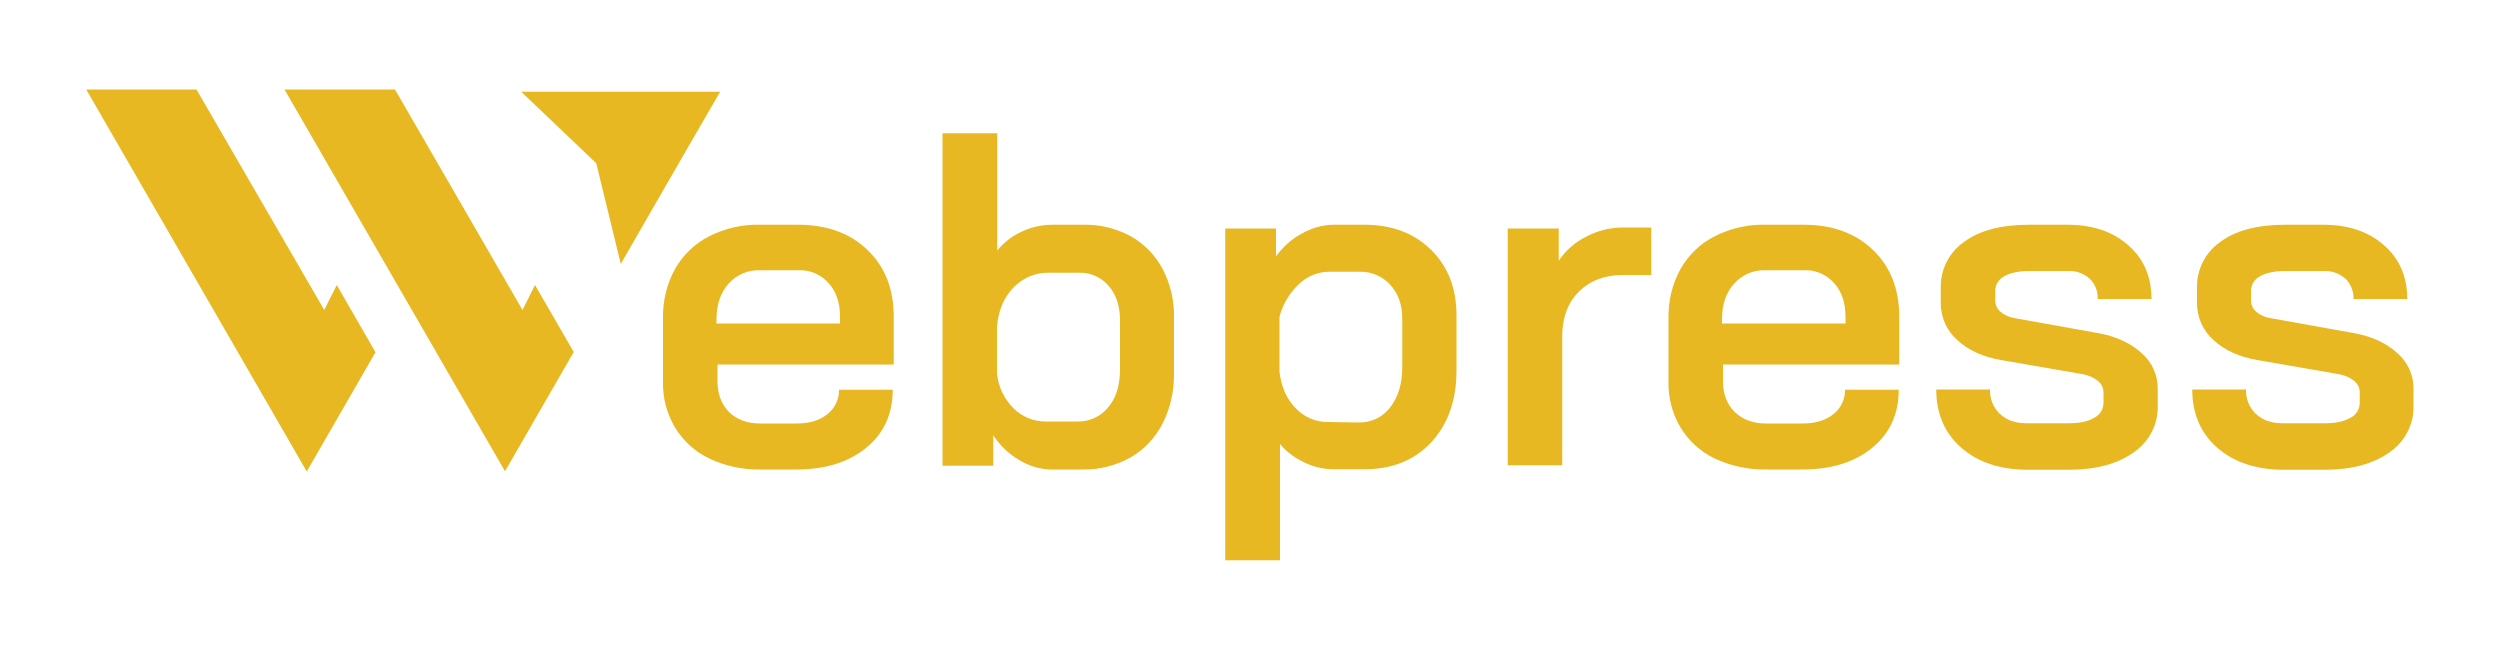
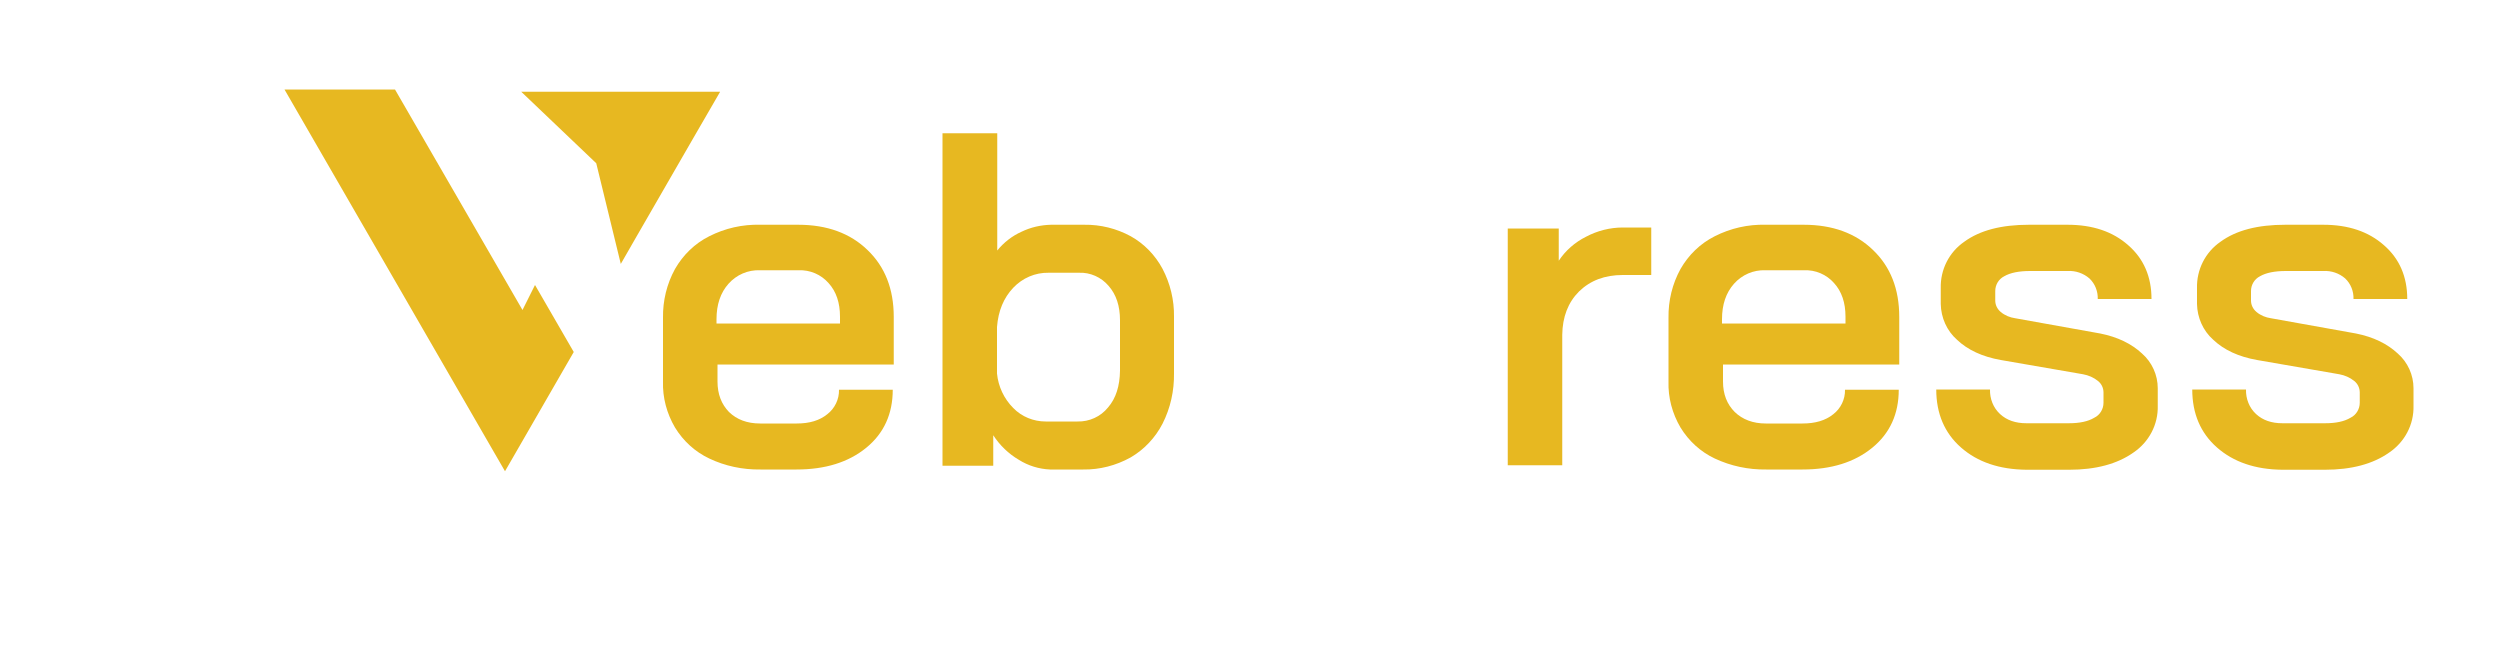
<svg xmlns="http://www.w3.org/2000/svg" version="1.1" id="Layer_1" x="0px" y="0px" viewBox="0 0 1000 260" style="enable-background:new 0 0 1000 260;" xml:space="preserve">
  <style type="text/css">
	.st0{fill:#E7B821;}
</style>
  <path class="st0" d="M283.7,183.4c-5.7-2.7-10.4-7-13.7-12.4c-3.3-5.6-5-12-4.8-18.4v-25.5c-0.1-6.8,1.5-13.5,4.8-19.5  c3.2-5.6,7.9-10.2,13.7-13.1c6.3-3.2,13.3-4.8,20.4-4.6h15.2c11.5,0,20.8,3.4,27.7,10.1c7,6.7,10.5,15.6,10.5,26.8v19H287v6.8  c0,5.1,1.6,9.1,4.6,12.2c3.1,3,7.2,4.6,12.5,4.6h14.6c5.1,0,9.1-1.2,12.2-3.7c3-2.3,4.8-6,4.7-9.8h21.5c0,9.6-3.5,17.4-10.6,23.2  c-7.1,5.8-16.4,8.7-27.9,8.7h-14.4C297,187.9,290,186.4,283.7,183.4z M336,129.4v-2.7c0-5.6-1.5-10.1-4.6-13.5  c-3-3.4-7.4-5.3-12-5.1h-15.4c-4.8-0.2-9.4,1.8-12.6,5.4c-3.2,3.6-4.8,8.3-4.8,14.2v1.7H336z" />
  <path class="st0" d="M407.5,183.9c-4.1-2.4-7.6-5.8-10.2-9.8v12.2h-20.3v-133h21.9v46.9c2.6-3.2,5.9-5.8,9.7-7.5  c3.7-1.8,7.7-2.7,11.8-2.8h13.3c6.5-0.1,12.9,1.5,18.6,4.6c5.4,3,9.8,7.6,12.7,13c3.1,5.9,4.7,12.5,4.6,19.2v22.6  c0.1,7-1.4,13.9-4.6,20.2c-2.9,5.6-7.3,10.3-12.8,13.5c-5.8,3.2-12.3,4.9-18.9,4.8H420C415.6,187.6,411.3,186.3,407.5,183.9z   M431,168.6c4.7,0.1,9.2-1.9,12.2-5.6c3.2-3.7,4.7-8.6,4.8-14.7v-20.2c0-5.7-1.5-10.3-4.6-13.8c-2.9-3.4-7.3-5.4-11.8-5.2h-12.2  c-5.3-0.1-10.4,2.1-14.1,6c-3.8,4-6,9.2-6.5,15.7v18.6c0.5,5.2,2.8,10.1,6.5,13.8c3.4,3.5,8.1,5.4,13,5.4L431,168.6z" />
-   <path class="st0" d="M490.1,91.4h20.3v11.2c2.7-3.8,6.2-7,10.4-9.2c3.8-2.2,8.1-3.4,12.4-3.5h12.5c11,0,19.9,3.3,26.7,10  c6.8,6.7,10.2,15.4,10.2,26.3v22c0,11.9-3.4,21.5-10.1,28.7c-6.7,7.2-15.6,10.8-26.8,10.8H533c-4-0.1-7.9-1-11.4-2.8  c-3.7-1.7-7-4.2-9.6-7.3v46.5h-21.9V91.4z M543.5,169c4.9,0.1,9.6-2.1,12.6-6.1c3.2-4.1,4.8-9.4,4.8-16v-19.4  c0-5.6-1.6-10.1-4.8-13.6c-3.2-3.5-7.8-5.4-12.5-5.2h-12.2c-4.5,0.1-8.7,1.9-11.9,5c-3.7,3.5-6.4,8-7.7,13v22  c0.7,6,2.8,10.8,6.4,14.5c3.3,3.6,8.1,5.7,13,5.6L543.5,169z" />
  <path class="st0" d="M603.2,91.4h20.3v12.9c2.7-4.1,6.5-7.4,10.9-9.6c4.5-2.4,9.6-3.7,14.7-3.7h11.4v19h-11.4  c-7.2,0-13,2.2-17.5,6.6c-4.4,4.4-6.6,10.2-6.7,17.3v52.2h-21.8V91.4z" />
  <path class="st0" d="M685.9,183.4c-5.7-2.7-10.4-7-13.7-12.4c-3.3-5.6-5-12-4.8-18.4v-25.5c-0.1-6.8,1.5-13.5,4.8-19.5  c3.2-5.6,7.9-10.2,13.7-13.1c6.3-3.2,13.3-4.8,20.4-4.6h15.2c11.5,0,20.8,3.4,27.7,10.1c7,6.7,10.5,15.6,10.5,26.8v19h-70.5v6.8  c0,5.1,1.6,9.1,4.7,12.2c3.1,3,7.3,4.6,12.4,4.6H721c5.1,0,9.2-1.2,12.3-3.7c3-2.3,4.8-6,4.7-9.8h21.5c0,9.6-3.5,17.4-10.6,23.2  s-16.4,8.7-27.9,8.7h-14.5C699.3,187.9,692.3,186.4,685.9,183.4z M738.2,129.4v-2.7c0-5.6-1.5-10.1-4.6-13.5c-3-3.4-7.4-5.3-12-5.1  h-15.4c-4.8-0.2-9.4,1.8-12.6,5.4c-3.2,3.6-4.8,8.3-4.8,14.2v1.7H738.2z" />
  <path class="st0" d="M784.4,179c-6.6-5.8-9.9-13.6-9.9-23.2H796c-0.1,3.7,1.3,7.3,4,9.8c2.7,2.5,6.2,3.7,10.6,3.7h16.9  c4.3,0,7.7-0.7,10.2-2.2c2.3-1.1,3.7-3.5,3.7-6V157c0-1.8-0.8-3.5-2.2-4.6c-1.7-1.4-3.8-2.3-6-2.7l-32.9-5.7  c-7.3-1.3-13.2-4-17.5-8.1c-4.1-3.6-6.4-8.9-6.5-14.3v-6.3c-0.2-7.4,3.3-14.4,9.4-18.6c6.3-4.6,14.9-6.8,25.9-6.8H827  c10,0,18.1,2.7,24.3,8.2c6.2,5.4,9.3,12.6,9.3,21.5h-21.5c0.1-3.1-1.1-6.1-3.3-8.2c-2.4-2.1-5.6-3.2-8.8-3h-15  c-4.4,0-7.9,0.7-10.3,2.1c-2.2,1.1-3.6,3.4-3.6,5.9v3.8c0,1.8,0.8,3.4,2.2,4.6c1.7,1.4,3.7,2.2,5.8,2.5l34,6.1  c7,1.4,12.5,4.1,16.7,8c4,3.5,6.3,8.6,6.3,13.9v7c0.2,7.5-3.5,14.5-9.7,18.7c-6.5,4.6-15.1,6.9-25.8,6.9h-16.9  C799.7,187.8,791,184.8,784.4,179z" />
  <path class="st0" d="M886.8,179c-6.6-5.8-9.9-13.6-9.9-23.2h21.5c-0.1,3.7,1.3,7.3,4,9.8c2.7,2.5,6.2,3.7,10.6,3.7h17  c4.3,0,7.7-0.7,10.2-2.2c2.3-1.1,3.7-3.5,3.7-6V157c0-1.8-0.8-3.5-2.2-4.6c-1.7-1.4-3.8-2.3-6-2.7l-32.9-5.7  c-7.3-1.3-13.2-4-17.5-8.1c-4.1-3.6-6.4-8.9-6.5-14.3v-6.3c-0.2-7.4,3.3-14.4,9.4-18.6c6.3-4.6,14.9-6.8,25.9-6.8h15.2  c10,0,18.1,2.7,24.3,8.2c6.2,5.4,9.3,12.6,9.3,21.5h-21.5c0.1-3.1-1.1-6.1-3.3-8.2c-2.4-2.1-5.6-3.2-8.8-3h-15  c-4.4,0-7.9,0.7-10.3,2.1c-2.2,1.1-3.6,3.4-3.6,5.9v3.8c0,1.8,0.8,3.4,2.2,4.6c1.7,1.4,3.7,2.2,5.8,2.5l34,6.1  c7,1.4,12.5,4.1,16.7,8c4,3.5,6.3,8.6,6.3,13.9v7c0.2,7.5-3.5,14.5-9.7,18.7c-6.5,4.6-15.1,6.9-25.8,6.9H913  C902.1,187.8,893.4,184.8,886.8,179z" />
-   <polygon class="st0" points="34.5,35.8 122.7,188.6 150.2,140.9 134.7,114 129.7,124 78.6,35.8 " />
  <polygon class="st0" points="288,36.7 208.5,36.7 208.6,36.8 238.5,65.3 248.3,105.5 248.3,105.6 248.3,105.6 254.5,94.8   254.5,94.8 277.4,55.1 288,36.8 288,36.8 " />
  <polygon class="st0" points="113.8,35.8 202,188.5 229.5,140.8 214,114 209,124 158,35.8 " />
</svg>